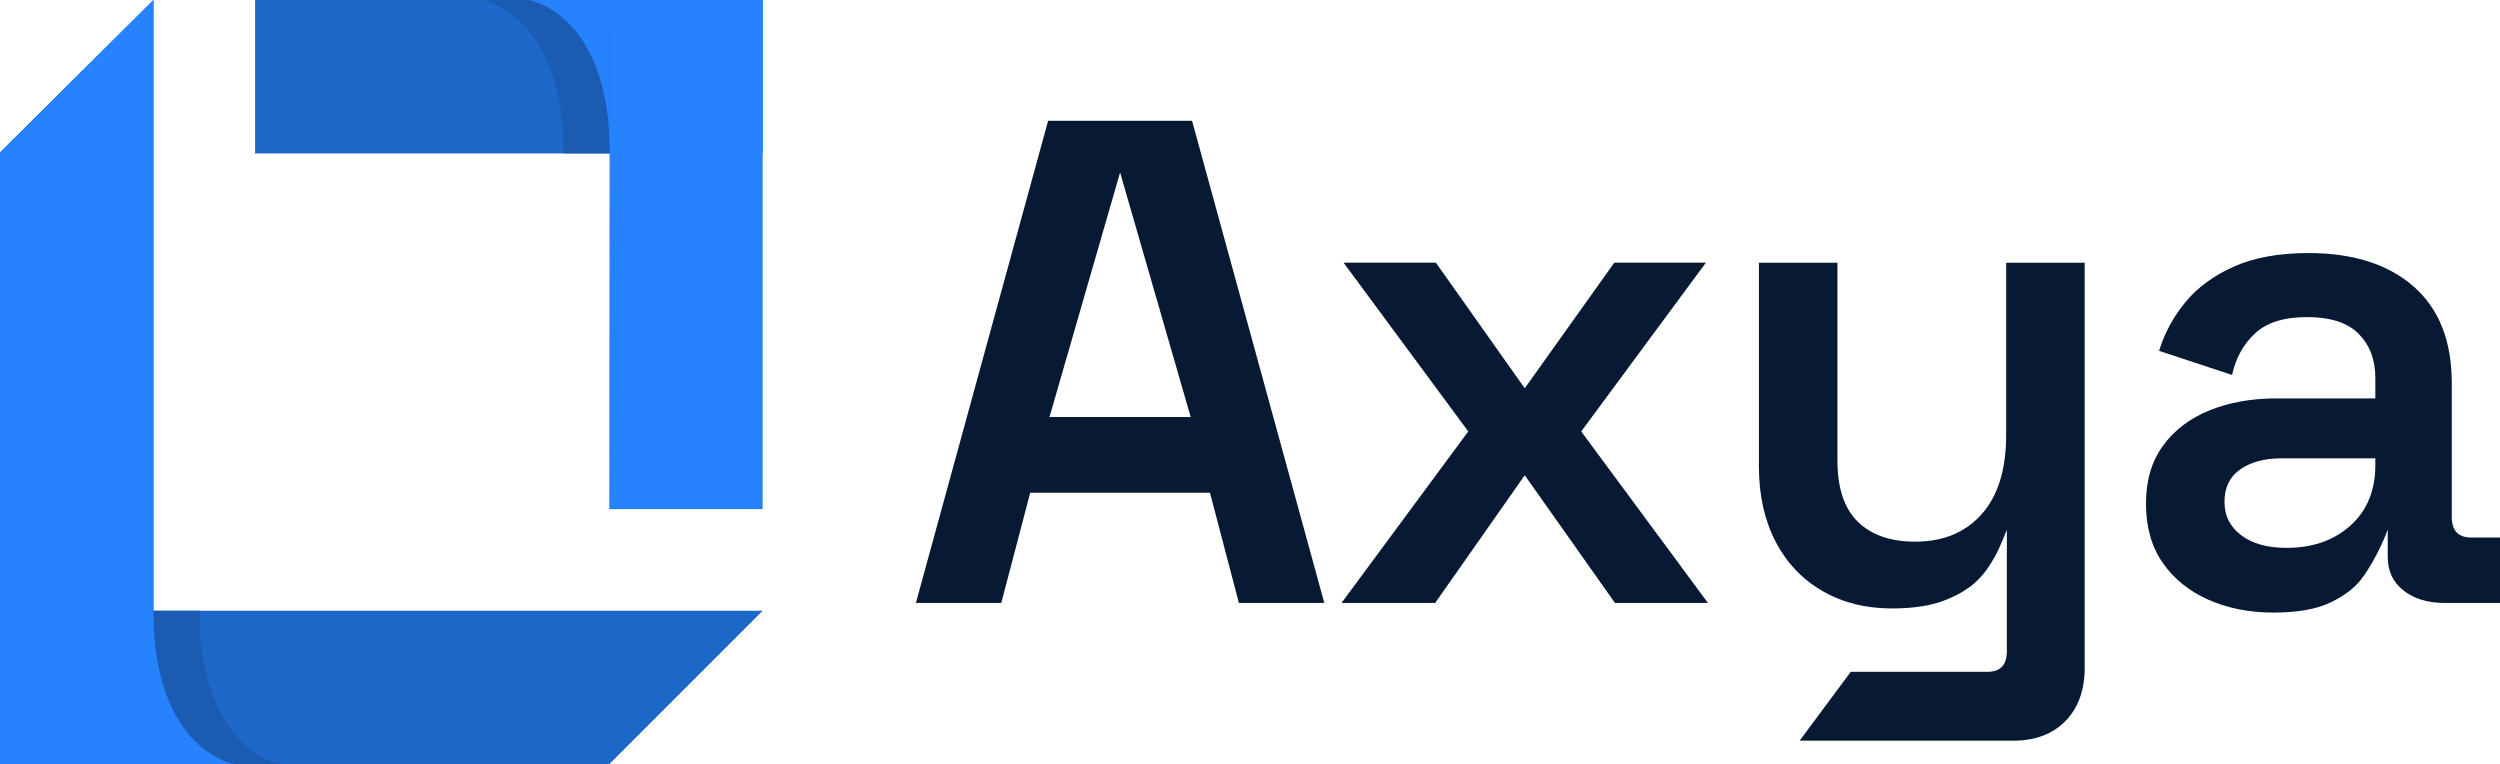
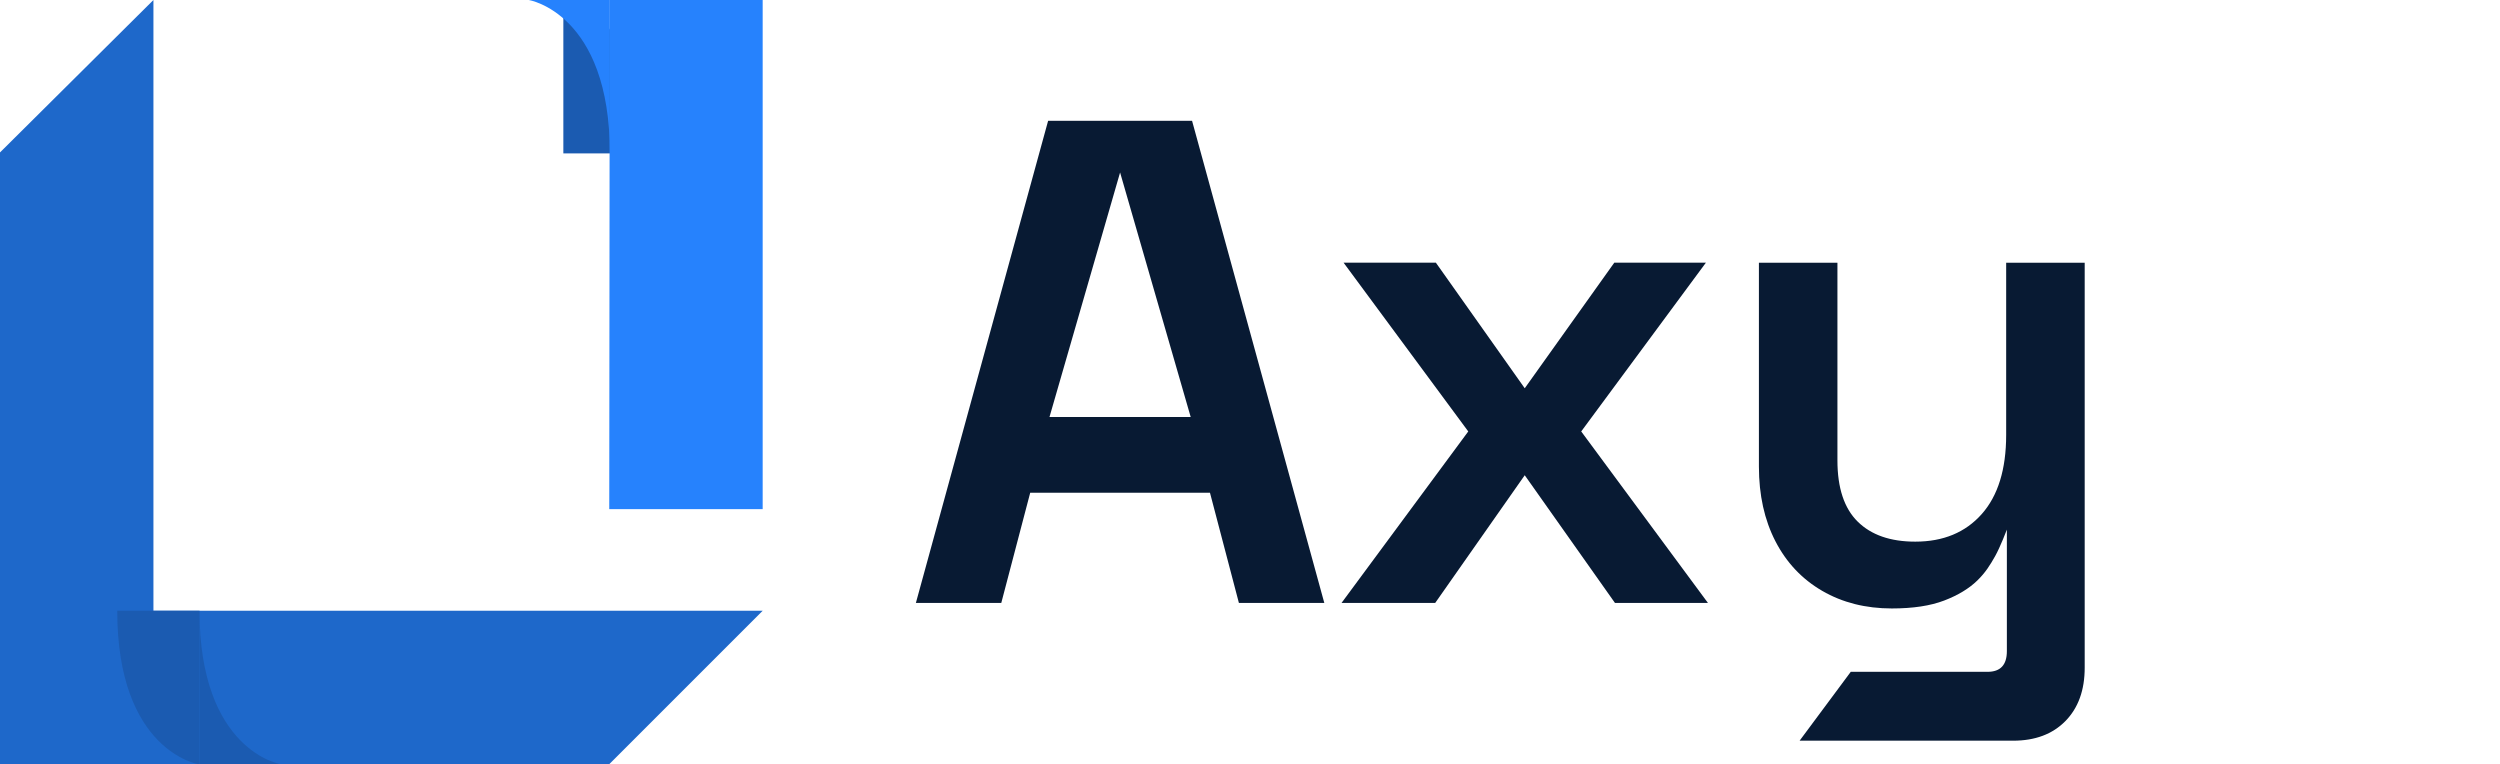
<svg xmlns="http://www.w3.org/2000/svg" id="Calque_1" viewBox="0 0 11851.6 3622.66">
  <defs>
    <style>.cls-1{fill:#1e68ca;}.cls-2{fill:#081a33;}.cls-3{fill:#1b5bb1;}.cls-4{fill:#2682fd;}</style>
  </defs>
-   <rect class="cls-1" x="1209.16" width="2406.41" height="727.36" />
  <path class="cls-2" d="m4341.84,2858.33l626.91-2285.6h682.41l626.91,2285.6h-404.88l-137.14-522.42h-852.2l-137.14,522.42h-404.88Zm633.44-881.59h669.36l-334.68-1159.12h0l-334.68,1159.12Z" />
  <path class="cls-2" d="m6359.69,2858.33l600.78-813.02-590.99-799.95h437.54l421.2,595.25h0l424.47-595.25h434.27l-591,799.95,600.79,813.02h-440.79l-427.74-605.4h0l-424.47,605.4h-444.06Z" />
-   <path class="cls-2" d="m10777.36,2904.05c-113.2,0-215.5-20.17-306.92-60.41-91.42-40.25-163.81-98.46-217.13-174.68-53.36-76.17-79.99-169.78-79.99-280.8s26.64-200.25,79.99-274.28c53.32-73.97,126.78-130.05,220.4-168.15,93.57-38.06,200.24-57.14,319.98-57.14h466.91v-97.96c0-84.9-26.12-153.97-78.36-207.33-52.24-53.32-133.87-80.01-244.89-80.01s-191,25.62-246.51,76.74c-55.51,51.17-91.99,117.02-109.38,197.53l-346.12-114.27c26.14-84.9,68.02-162.14,125.71-231.83,57.66-69.64,134.39-125.71,230.19-168.16,95.76-42.45,213.31-63.67,352.64-63.67,211.11,0,377.12,52.81,497.93,158.35,120.81,105.62,181.22,258.52,181.22,458.75v633.44c0,65.3,30.46,97.96,91.42,97.96h137.14v310.19h-264.49c-78.36,0-142.59-19.6-192.63-58.78-50.11-39.18-75.11-92.49-75.11-159.99v-128.95s-45.3,128.32-124.08,233.43c-32.66,43.57-82.18,81.13-148.56,112.65-66.42,31.52-156.2,47.35-269.37,47.35Zm62.05-306.94c124.06,0,225.29-35.34,303.65-106.11,78.36-70.7,117.54-165.96,117.54-285.7v-32.64h-444.06c-80.55,0-145.85,17.45-195.9,52.24-50.11,34.84-75.11,86.02-75.11,153.47s26.14,118.09,78.38,158.35c52.24,40.3,124.06,60.4,215.5,60.4Z" />
  <path class="cls-2" d="m9510.52,1245.36v816.28c0,163.26-38.66,288.46-115.91,375.49-77.29,87.08-182.34,130.62-315.09,130.62-117.54,0-208.46-31.54-272.63-94.69-64.23-63.11-96.32-160.01-96.32-290.61v-937.09h-372.24v966.48c0,134.99,26.12,253.04,78.36,354.27,52.26,101.21,126.23,179.57,222.04,235.08,95.76,55.51,205.71,83.26,329.79,83.26,100.09,0,182.84-12.54,248.14-37.55s117.54-56.58,156.74-94.69c39.18-38.06,61.22-74,84.88-115.92,23.66-41.93,55.51-125.51,55.51-125.51v576.1c0,65.3-30.51,97.96-91.42,97.96h-648.62l-242.5,326.5h-.27s1012.19.01,1012.19.01c104.48,0,187.18-31.02,248.16-93.07,60.91-62.03,91.42-146.41,91.42-253.04v-1919.89h-372.24Z" />
  <polygon class="cls-1" points="727.37 0 727.37 2895.3 3615.58 2895.3 2888.21 3622.66 0 3622.66 0 722.65 727.37 0" />
  <path class="cls-3" d="m945.86,2895.3h-390.06c0,665.07,384.23,727.36,384.23,727.36h5.83v-727.36Z" />
  <path class="cls-3" d="m945.86,3622.66h384.24s-384.24-62.29-384.24-727.36v727.36Z" />
  <path class="cls-3" d="m2670.62,727.36h390.06C3060.68,62.29,2676.45,0,2676.45,0h-5.83v727.36Z" />
-   <path class="cls-3" d="m2670.62,0h-384.24s384.24,62.29,384.24,727.36V0Z" />
  <polygon class="cls-4" points="2890.57 0 2888.21 2413.53 3615.58 2413.53 3615.58 0 2890.57 0" />
  <path class="cls-4" d="m2891.12,0h-384.24s384.24,62.29,384.24,727.36V0Z" />
-   <path class="cls-4" d="m727.37,2895.3V0L0,722.64v2900.02h1111.6s-384.23-62.29-384.23-727.36Z" />
</svg>